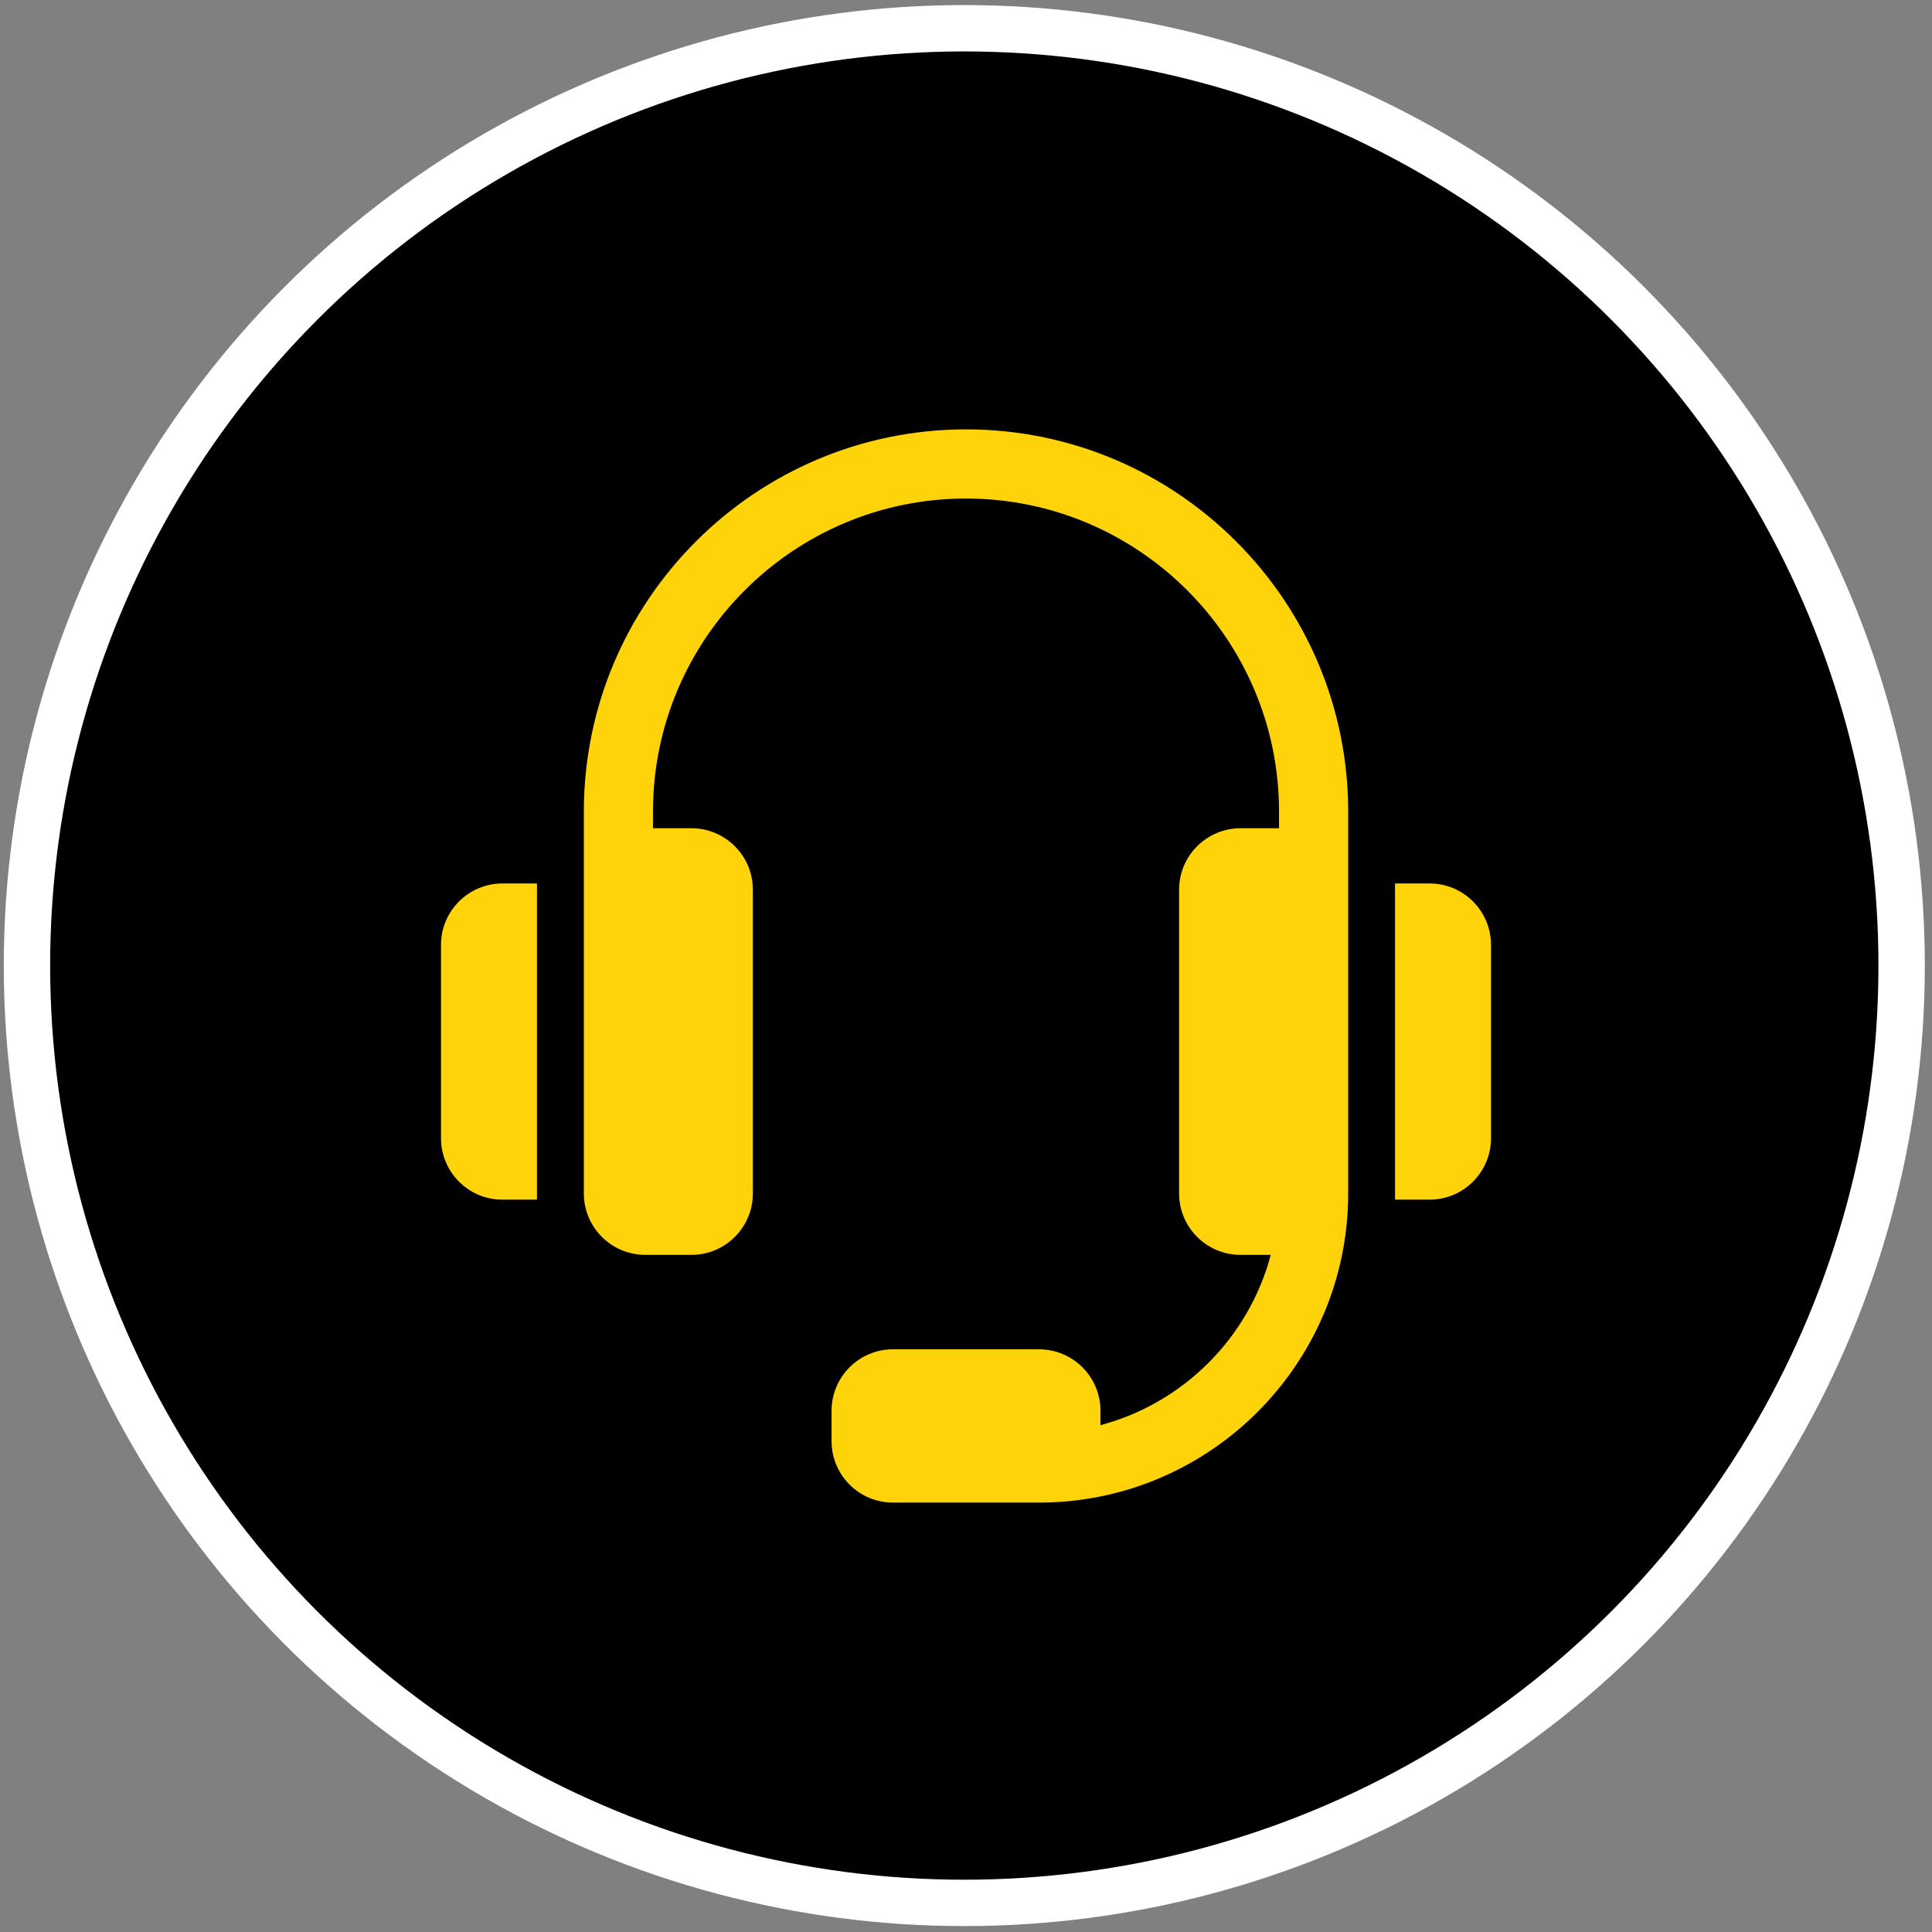
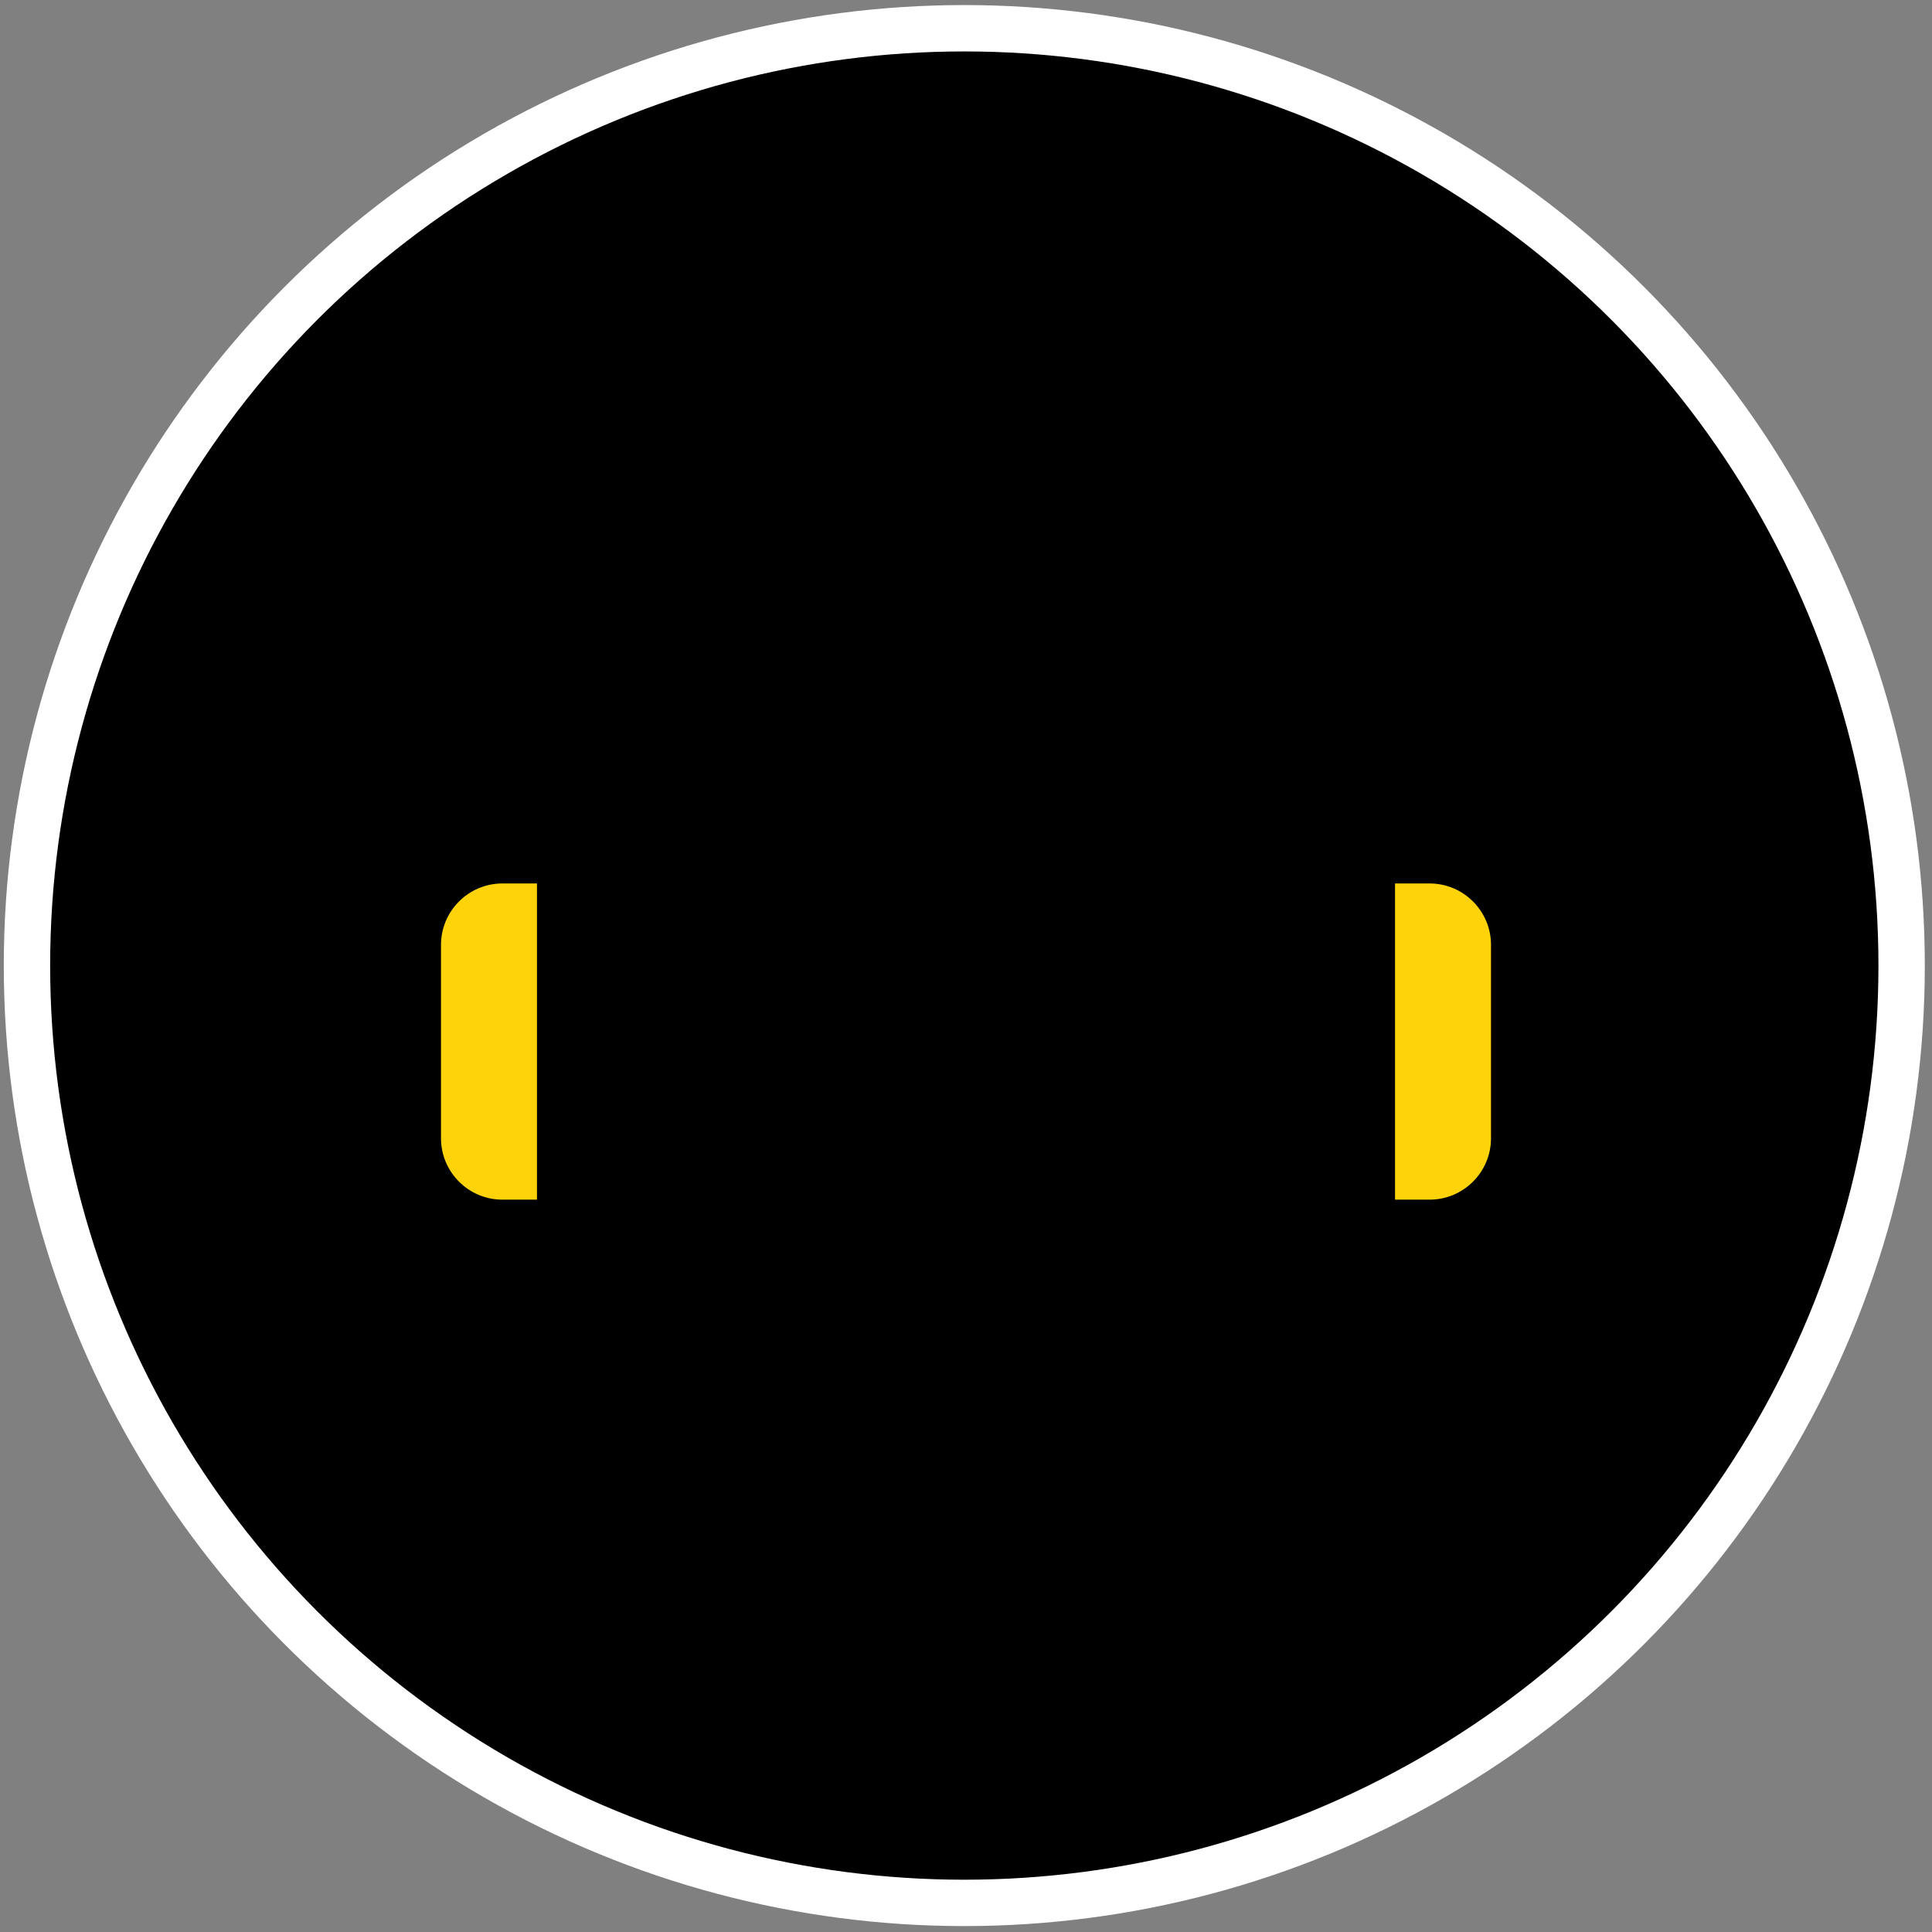
<svg xmlns="http://www.w3.org/2000/svg" viewBox="0 0 500 500">
  <rect x="0" y="0" width="500" height="500" fill="#808080" stroke="none" />
  <defs>
    <style>.g{stroke:#fff;stroke-miterlimit:10;stroke-width:12px;}.h{fill:#ffd30a;}</style>
  </defs>
  <g id="a">
    <circle id="b" class="g" cx="249.56" cy="249.89" r="242.58" />
  </g>
  <g id="c">
    <g>
      <path id="d" class="h" d="M138.97,310.47h-8.95c-8.76,0-15.89-7.13-15.89-15.89v-50.05c0-8.76,7.13-15.89,15.89-15.89h8.95v81.83Z" />
-       <path id="e" class="h" d="M348.91,308.87c0,44.12-35.88,80-80,80h-37.82c-8.76,0-15.88-7.13-15.88-15.89v-7.89c0-8.76,7.12-15.89,15.88-15.89h37.82c8.76,0,15.89,7.13,15.89,15.89v3.74c21.47-5.7,38.37-22.6,44.07-44.07h-7.83c-8.76,0-15.89-7.13-15.89-15.89v-78.63c0-8.76,7.13-15.89,15.89-15.89h9.97v-4.32c0-44.68-36.35-81.01-81.01-81.01s-81.01,36.33-81.01,81.01v4.32h9.96c8.76,0,15.89,7.13,15.89,15.89v78.63c0,8.76-7.13,15.89-15.89,15.89h-11.96c-8.76,0-15.89-7.13-15.89-15.89v-98.84c0-54.54,44.37-98.91,98.91-98.91s98.9,44.37,98.9,98.91v98.84Z" />
      <path id="f" class="h" d="M385.87,294.58c0,8.76-7.13,15.89-15.89,15.89h-8.95v-81.83h8.95c8.76,0,15.89,7.13,15.89,15.89v50.05Z" />
    </g>
  </g>
</svg>